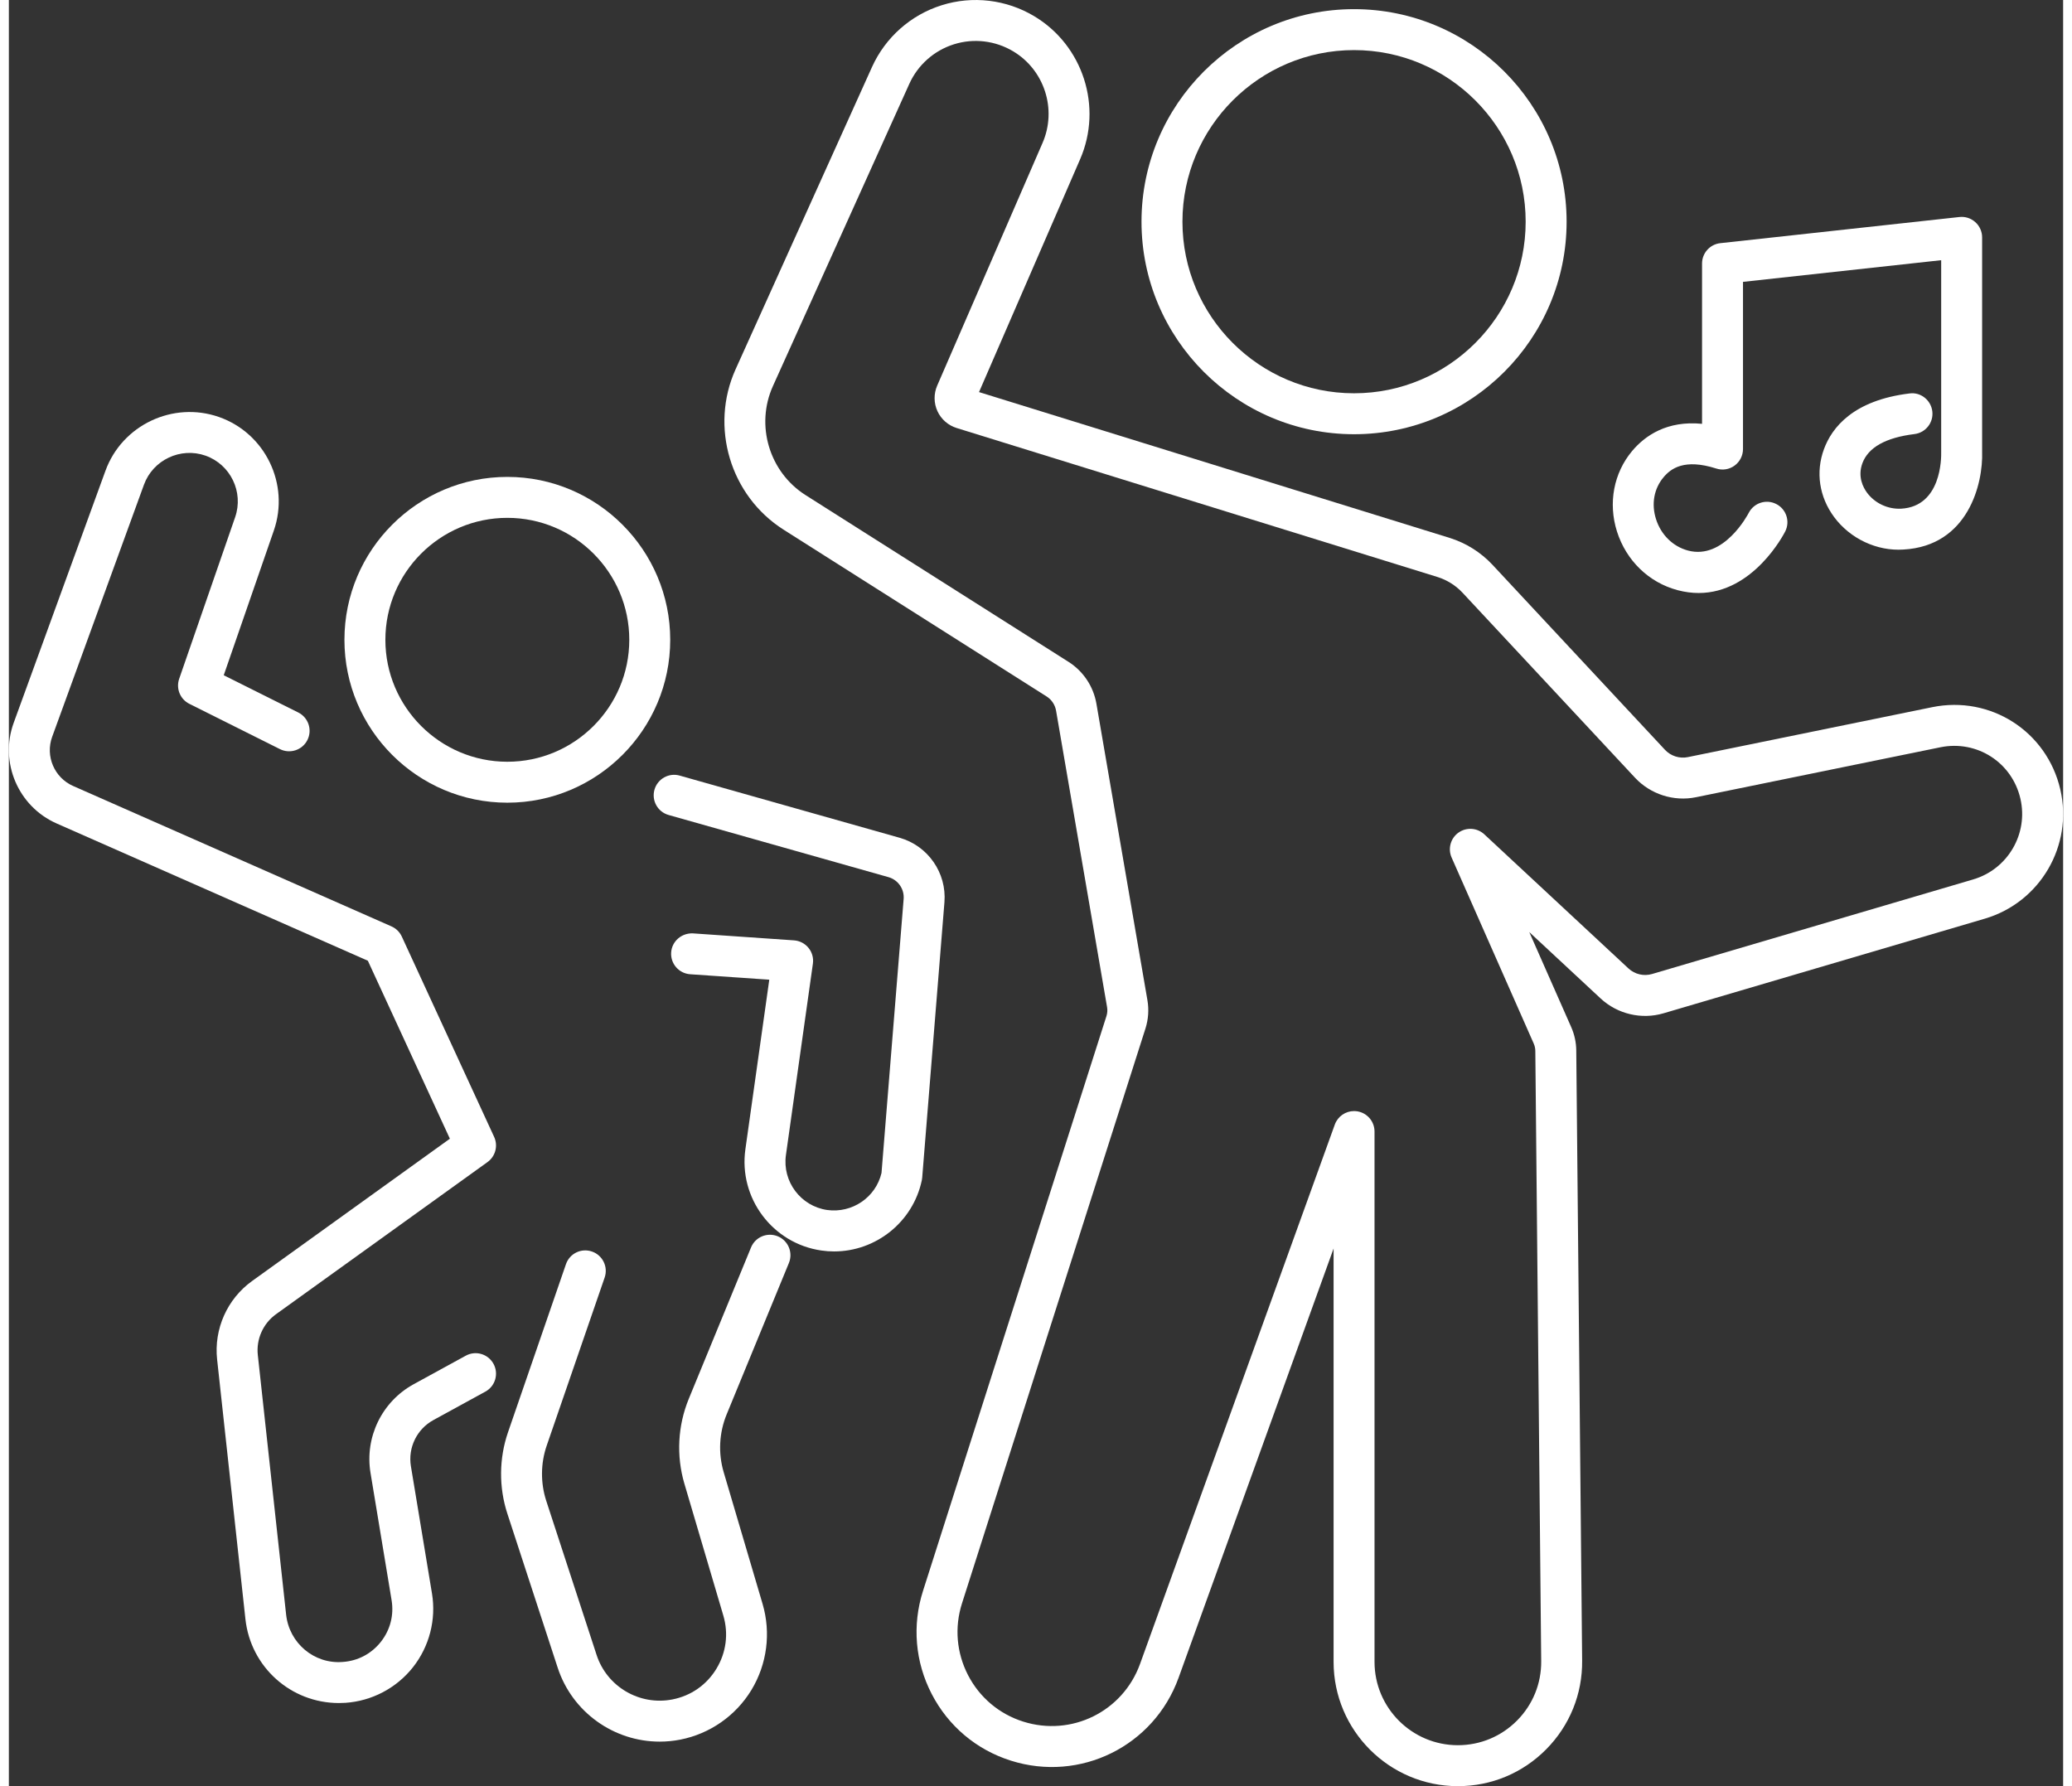
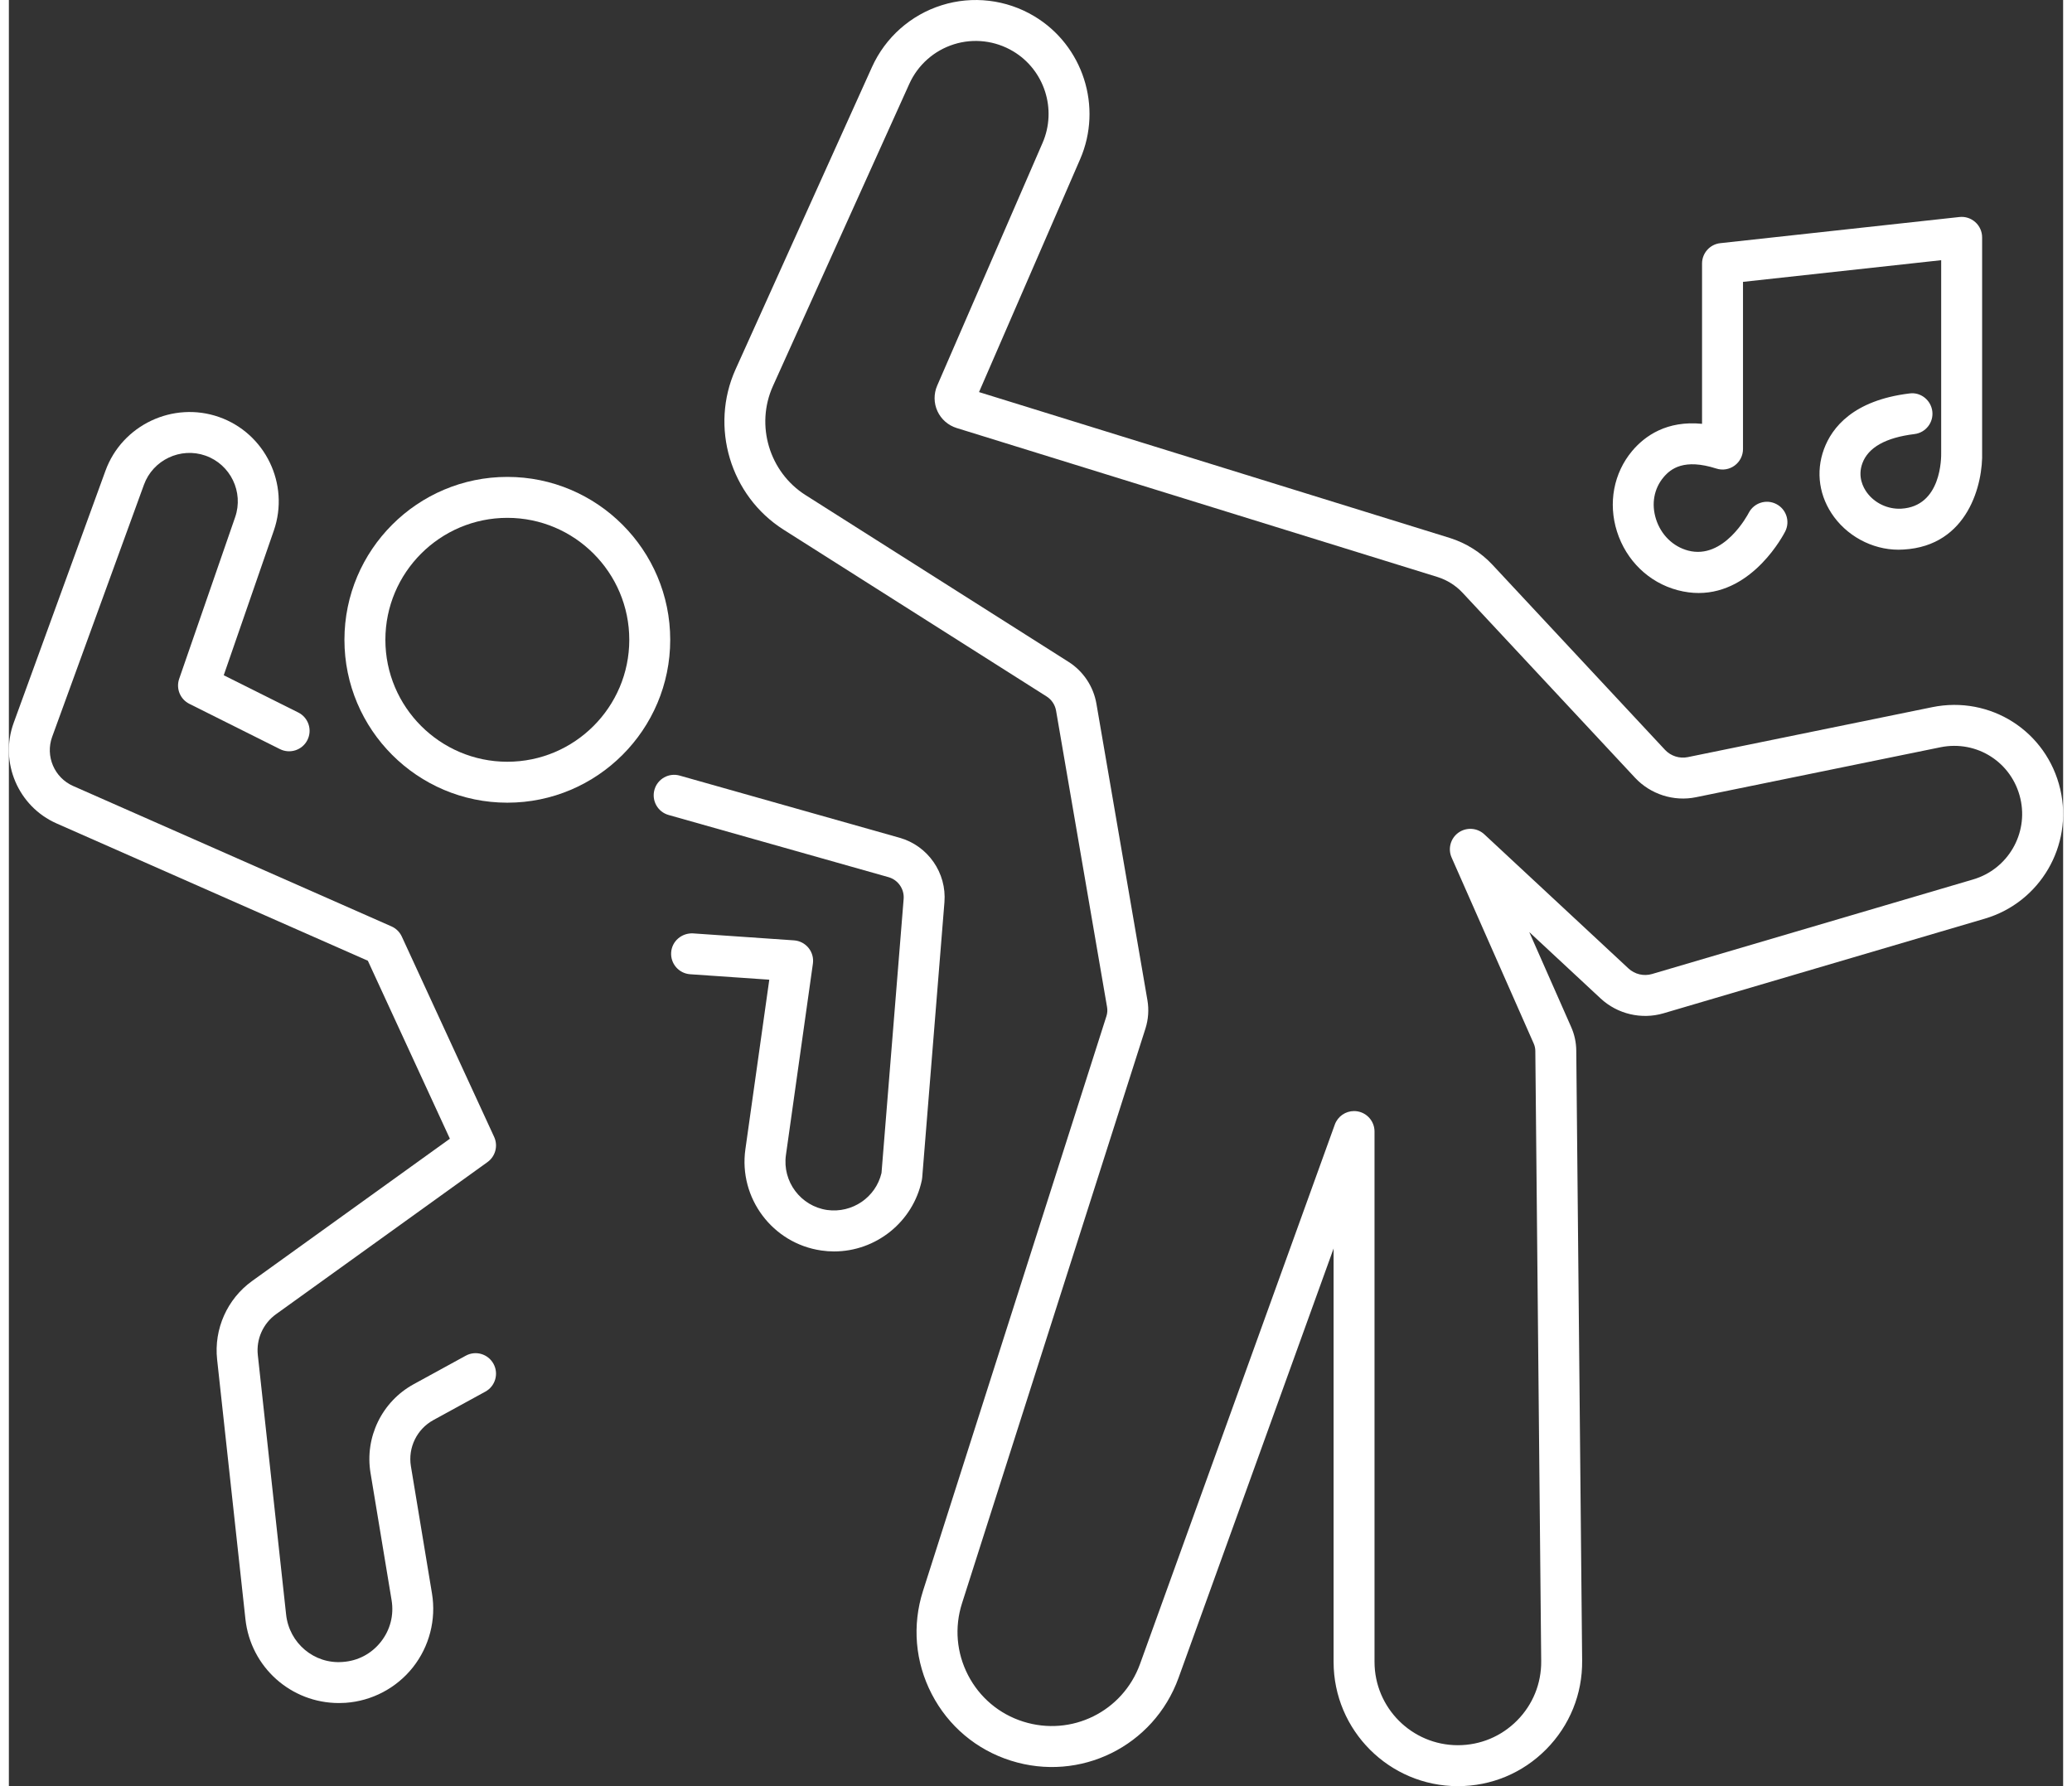
<svg xmlns="http://www.w3.org/2000/svg" id="_ŽÓť_1" data-name="—ŽÓť 1" viewBox="0 0 2600 2260.74" width="58" height="50">
  <rect x="0" y="0" width="2600" height="2260.74" fill="#333333" stroke="none" />
  <defs>
    <style>
      .cls-1 {
        fill: #fff;
      }
    </style>
  </defs>
  <path class="cls-1" d="M424.71,809.81c0,113.68,92.49,206.16,206.18,206.16s206.16-92.48,206.16-206.16-92.48-206.19-206.16-206.19-206.18,92.5-206.18,206.19ZM785.23,809.81c0,85.12-69.24,154.34-154.34,154.34s-154.36-69.23-154.36-154.34,69.24-154.37,154.36-154.37,154.34,69.25,154.34,154.37Z" />
-   <path class="cls-1" d="M1702.54,549.6c148.35,0,269.03-120.67,269.03-269.01S1850.88,11.58,1702.54,11.58s-269.01,120.67-269.01,269.01,120.68,269.01,269.01,269.01ZM1702.54,63.4c119.77,0,217.21,97.44,217.21,217.19s-97.44,217.19-217.21,217.19-217.19-97.44-217.19-217.19,97.44-217.19,217.19-217.19Z" />
  <path class="cls-1" d="M2411.85,549.4c14.21-1.72,24.32-14.65,22.58-28.84-1.75-14.19-14.76-24.54-28.86-22.57-71.28,8.7-98.22,43.14-108.28,70.49-10.72,29.12-6.02,60.45,12.87,85.95,20.2,27.28,54.06,43.42,87.85,41.12,81.94-4.6,100.88-83.62,99.46-123.88v-271.24c0-7.36-3.14-14.37-8.62-19.28-5.48-4.93-12.78-7.31-20.12-6.48l-302.65,33.1c-13.13,1.44-23.09,12.55-23.09,25.76v202.9c-44.35-4.4-72.24,15.03-88.46,34.36-23.4,27.88-30.59,65.99-19.23,101.87,11.68,36.87,40.36,64.65,76.73,74.31,9.36,2.48,18.26,3.59,26.72,3.59,69.19,0,107.71-74.36,109.5-77.91,6.45-12.73,1.35-28.24-11.35-34.71-12.74-6.53-28.3-1.47-34.84,11.23-1.27,2.45-31.49,59.64-76.73,47.69-19.14-5.09-34.32-19.96-40.62-39.85-6.07-19.18-2.59-38.48,9.53-52.93,9.21-10.98,26.16-23.99,66.79-11.06,7.89,2.58,16.5,1.16,23.16-3.74,6.68-4.88,10.63-12.65,10.63-20.93v-211.6l250.83-27.43v243.13c.19,7.01.33,68.49-50.55,71.38-16.86.89-33.36-6.81-43.29-20.22-4.88-6.6-12.15-20.22-5.88-37.27,7.39-20.06,29.57-32.49,65.92-36.94Z" />
  <path class="cls-1" d="M1155.96,1490.59l28.15-348.61c3-37.14-20.85-71.45-56.71-81.6l-278.32-78.69c-13.74-3.95-28.1,4.1-31.98,17.86-3.88,13.79,4.11,28.11,17.89,31.98l278.32,78.69c12.12,3.44,20.18,15.03,19.17,27.6l-28.01,346.82c-7.29,30.94-37.09,51.19-68.8,46.86-33.49-4.86-56.9-36.08-52.17-69.58l34.13-242.22c1-7.14-1-14.35-5.53-19.94-4.53-5.57-11.17-9.03-18.34-9.54l-127.89-8.83c-14.25-.66-26.64,9.79-27.63,24.06-.99,14.3,9.79,26.67,24.06,27.66l100.13,6.91-30.25,214.66c-8.7,61.71,34.4,119.17,96.07,128.08,5.45.81,10.87,1.19,16.22,1.19,52.79,0,99.88-37.09,111.03-90.1.23-1.09.38-2.15.47-3.26Z" />
  <path class="cls-1" d="M338.09,1663.43l267.69-192.58c10.07-7.24,13.59-20.6,8.4-31.88l-116.87-253.58c-2.64-5.72-7.3-10.3-13.07-12.85l-402.94-177.72c-23.75-10.48-35.4-37.78-26.52-62.19l116.18-319.09c11.41-31.4,46.35-47.9,77.85-36.84,31.72,11.16,48.58,46.08,37.59,77.86l-70.85,204.64c-4.26,12.3,1.25,25.83,12.89,31.65l114.67,57.33c12.8,6.38,28.38,1.21,34.77-11.59,6.4-12.8,1.21-28.36-11.59-34.77l-94.34-47.16,63.41-183.16c20.31-58.65-10.82-123.12-69.38-143.69-58.21-20.37-122.67,10.1-143.72,68.01L6.1,914.89c-18.2,49.97,5.65,105.89,54.29,127.35l393.96,173.78,103.83,225.27-250.34,180.1c-31.5,22.67-48.47,60.73-44.27,99.31l35.82,328.57c6.65,61.05,57.82,106.29,118.31,106.29,2.77,0,5.58-.1,8.39-.28,33.44-2.3,64.53-18.7,85.32-44.99,20.79-26.31,29.58-60.35,24.1-93.42l-26.67-161.05c-3.88-23.51,7.54-46.96,28.43-58.4l65.82-36.03c12.56-6.86,17.17-22.62,10.29-35.17-6.86-12.55-22.58-17.21-35.16-10.27l-65.82,36.03c-40.18,21.96-62.16,67.1-54.68,112.29l26.67,161.05c3.14,18.98-1.7,37.73-13.63,52.83-11.93,15.08-29.05,24.09-48.23,25.4-36.12,2.91-67.7-23.81-71.63-59.92l-35.82-328.57c-2.19-20.06,6.63-39.85,23.01-51.64Z" />
-   <path class="cls-1" d="M973.15,1564.78c-13.28-5.41-28.38.86-33.82,14.12l-78.79,191.59c-14,34.06-15.97,72.21-5.54,107.51l49.25,166.79c6.78,22.95,3.68,46.88-8.73,67.35-12.41,20.47-32.2,34.26-55.69,38.86-41.63,8.12-82.85-16.07-95.98-56.35l-63.67-194.9c-7.41-22.67-7.21-47.57.57-70.11l73.3-212.61c4.67-13.54-2.52-28.29-16.04-32.94-13.61-4.71-28.3,2.51-32.94,16.04l-73.3,212.61c-11.44,33.15-11.74,69.76-.85,103.11l63.67,194.9c18.5,56.65,71.39,93.67,129.09,93.64,8.63,0,17.38-.81,26.12-2.53,37.43-7.34,70.25-30.24,90.03-62.85s24.92-72.31,14.12-108.9l-49.25-166.79c-7.08-24.01-5.76-49.97,3.77-73.12l78.79-191.61c5.44-13.23-.87-28.36-14.11-33.8Z" />
  <path class="cls-1" d="M2434.28,895.08l-309.36,63.23c-10.4,2.13-21.49-1.39-28.79-9.21l-218.27-234.12c-14.83-15.92-33.65-27.73-54.49-34.21l-595.48-184.5,127.99-294.82c28.73-66.19,3.69-144.02-58.23-181.01-35.23-21.05-77.91-26.16-117.02-13.81-39.17,12.27-71.31,40.79-88.2,78.21l-172.65,382.57c-32.88,72.9-6.76,160.19,60.79,203.03l332.85,211.07c6.34,4.02,10.7,10.58,11.98,17.99l64.56,375.31c.63,3.72.37,7.59-.78,11.21l-232.21,727.64c-13.89,43.55-9.98,89.87,11.03,130.46,20.99,40.58,56.55,70.54,100.1,84.33,87.74,27.81,181.02-18.19,212.32-104.8l196.22-543.39v523.2c0,86.74,70.57,157.3,157.3,157.3,42.31,0,81.99-16.55,111.76-46.61,29.77-30.06,45.94-69.91,45.53-112.22l-7.44-772.22c-.1-10.32-2.26-20.34-6.43-29.76l-53.06-120.21,90.29,84c21.29,19.81,51.84,27.02,79.71,18.77l406.63-119.76c70.01-20.62,111.96-92.48,95.49-163.58-17.04-73.5-88.3-119.17-162.15-104.09ZM2486.29,1113.06l-406.63,119.76c-10.35,3.04-21.84.38-29.78-7.03l-182.49-169.8c-9.01-8.35-22.63-9.24-32.68-2.13-10.01,7.14-13.64,20.32-8.68,31.55l103.93,235.46c1.3,2.96,1.99,6.1,2.01,9.34l7.44,772.22c.28,28.36-10.56,55.08-30.53,75.25-19.96,20.14-46.58,31.25-74.95,31.25-58.17,0-105.48-47.32-105.48-105.49v-671.24c0-12.58-9.05-23.35-21.44-25.53-1.51-.25-3-.38-4.48-.38-10.75,0-20.6,6.71-24.35,17.1l-246.49,682.63c-21.81,60.37-86.74,92.38-147.93,73.02-30.35-9.61-55.11-30.49-69.75-58.75-14.62-28.29-17.36-60.57-7.68-90.91l232.22-727.64c3.66-11.54,4.52-23.89,2.47-35.75l-64.56-375.31c-3.76-21.81-16.62-41.12-35.3-52.96l-332.84-211.07c-45.9-29.1-63.66-88.41-41.31-137.95l172.65-382.57c10.8-23.96,31.4-42.2,56.47-50.07,25.07-7.89,52.36-4.63,74.92,8.86h.01c39.65,23.68,55.66,73.5,37.27,115.88l-133.41,307.32c-4.48,10.32-4.35,22.11.35,32.34,4.69,10.22,13.56,17.96,24.28,21.28l608.44,188.53c12.21,3.8,23.25,10.73,31.94,20.04l218.27,234.12c19.55,20.95,49.11,30.41,77.08,24.64l309.36-63.23c46.24-9.41,90.65,19.1,101.28,65.03,10.29,44.43-15.93,89.32-59.66,102.2Z" />
</svg>